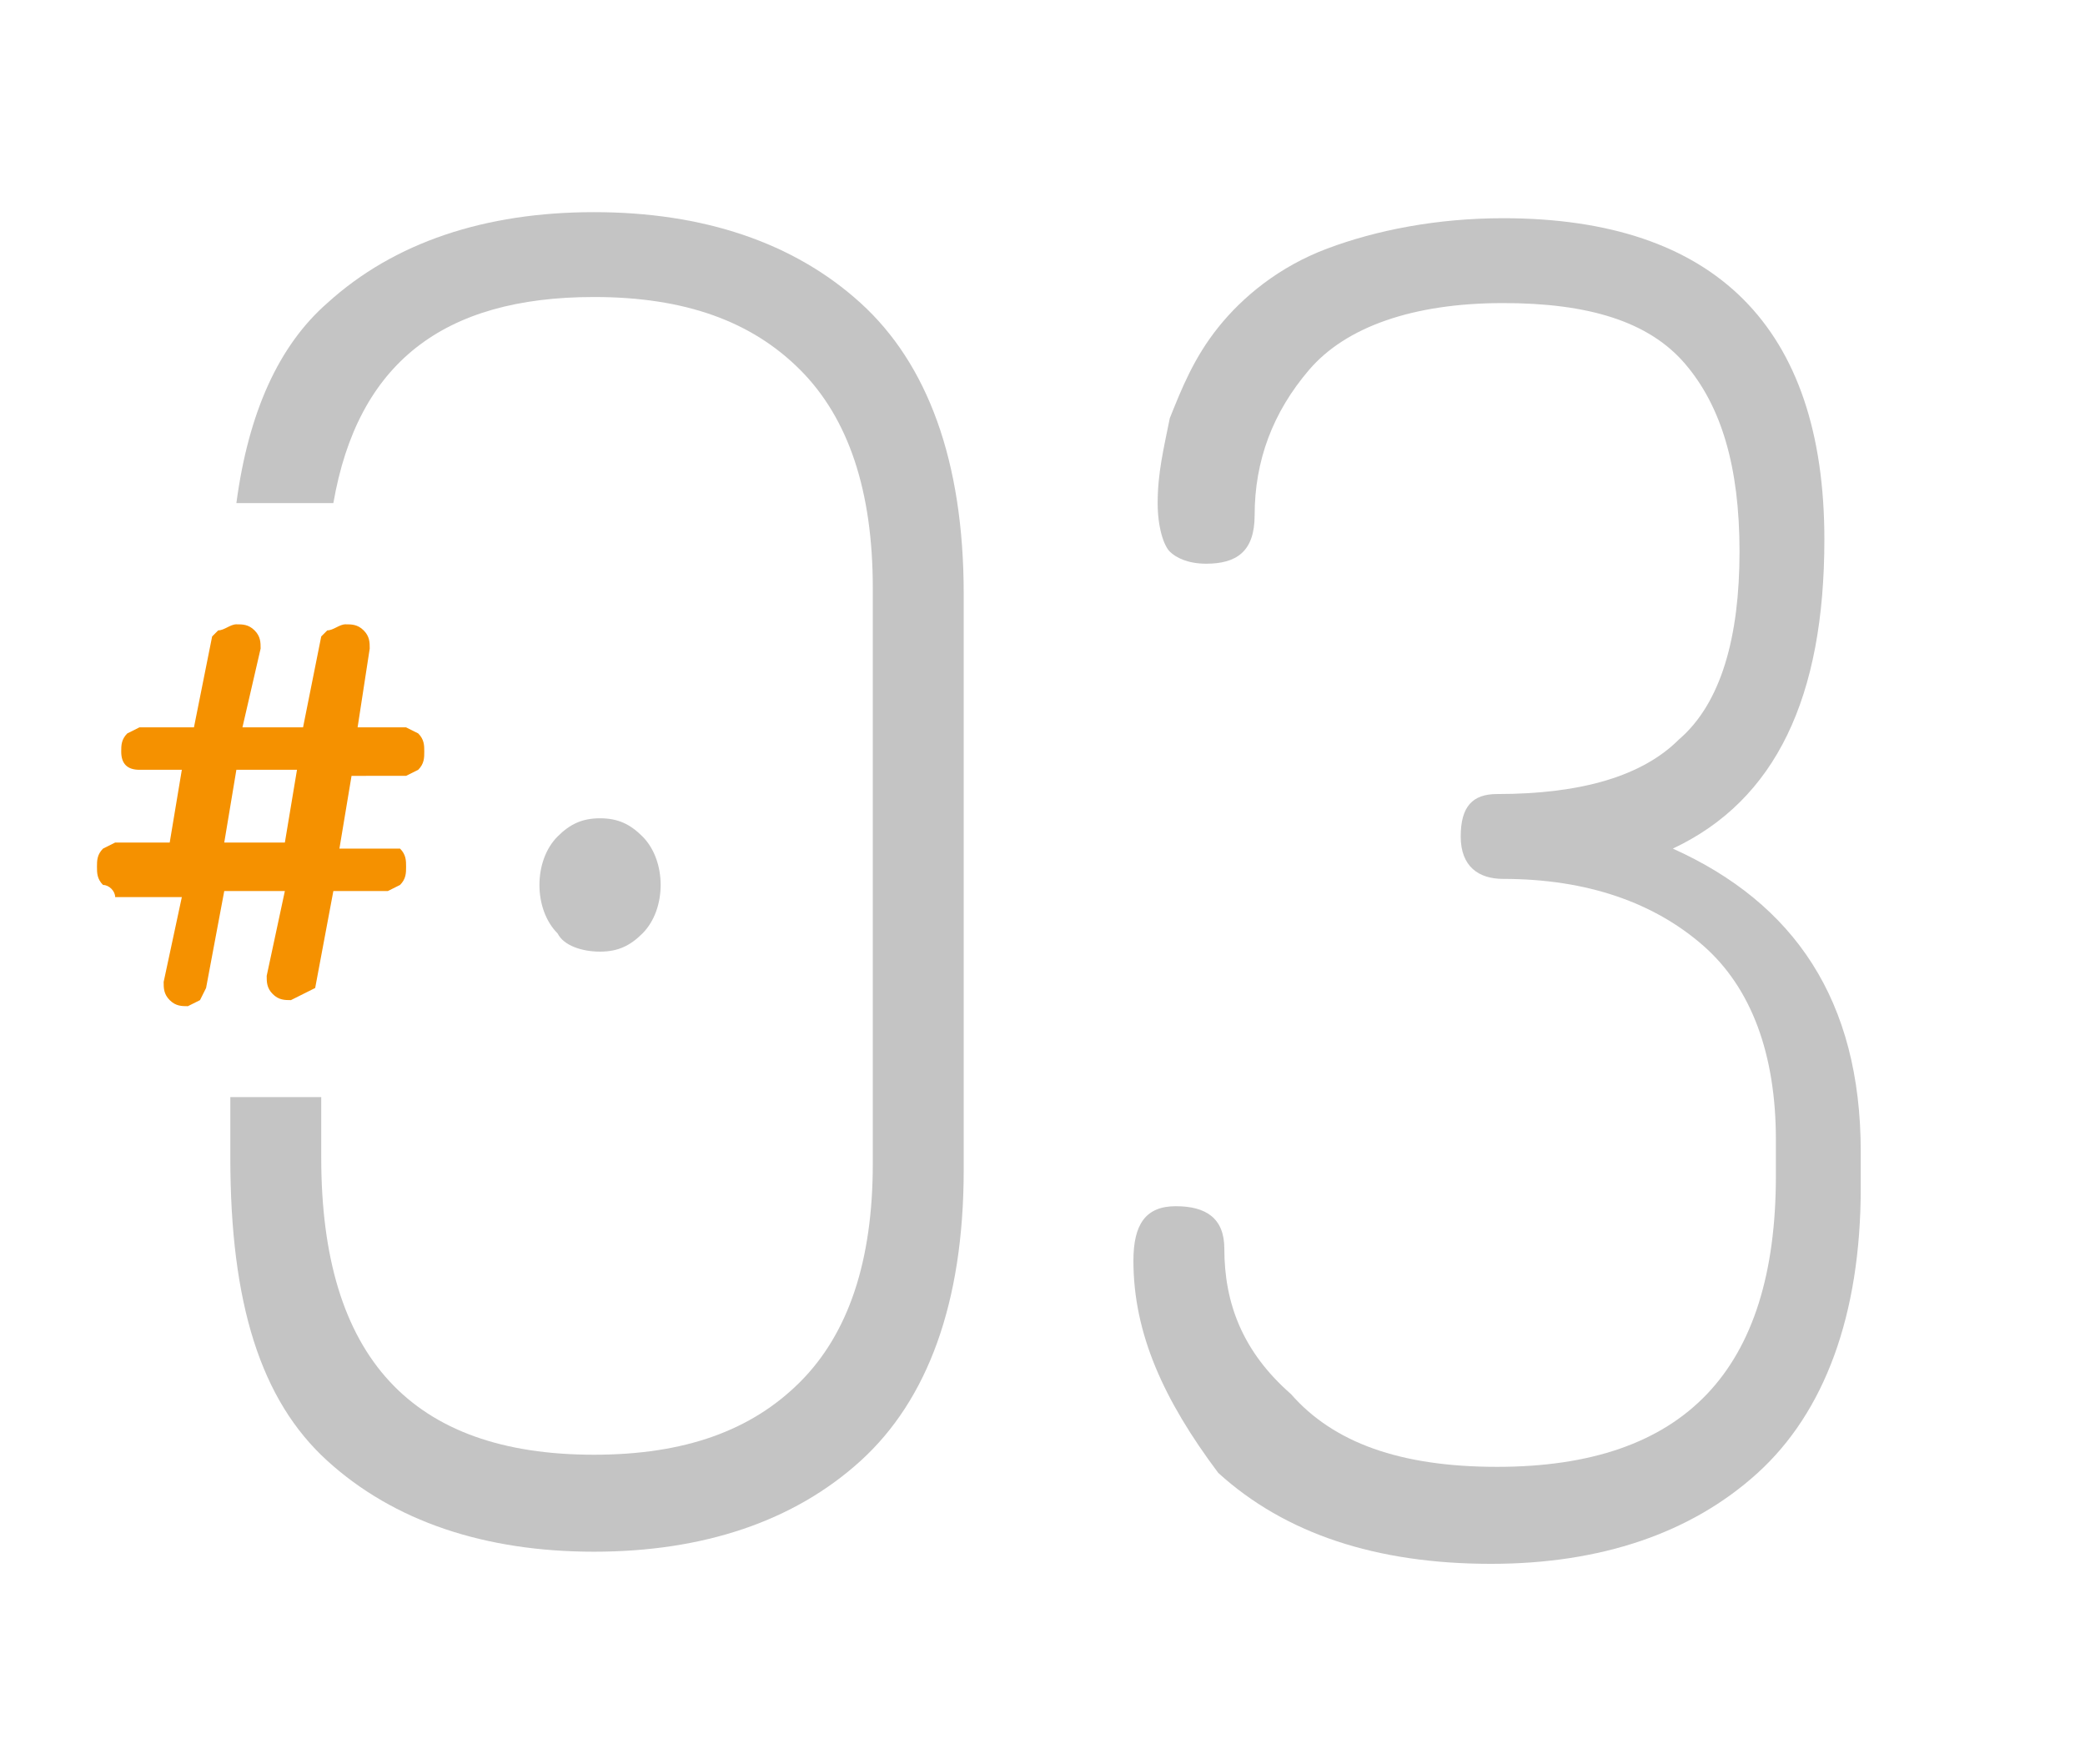
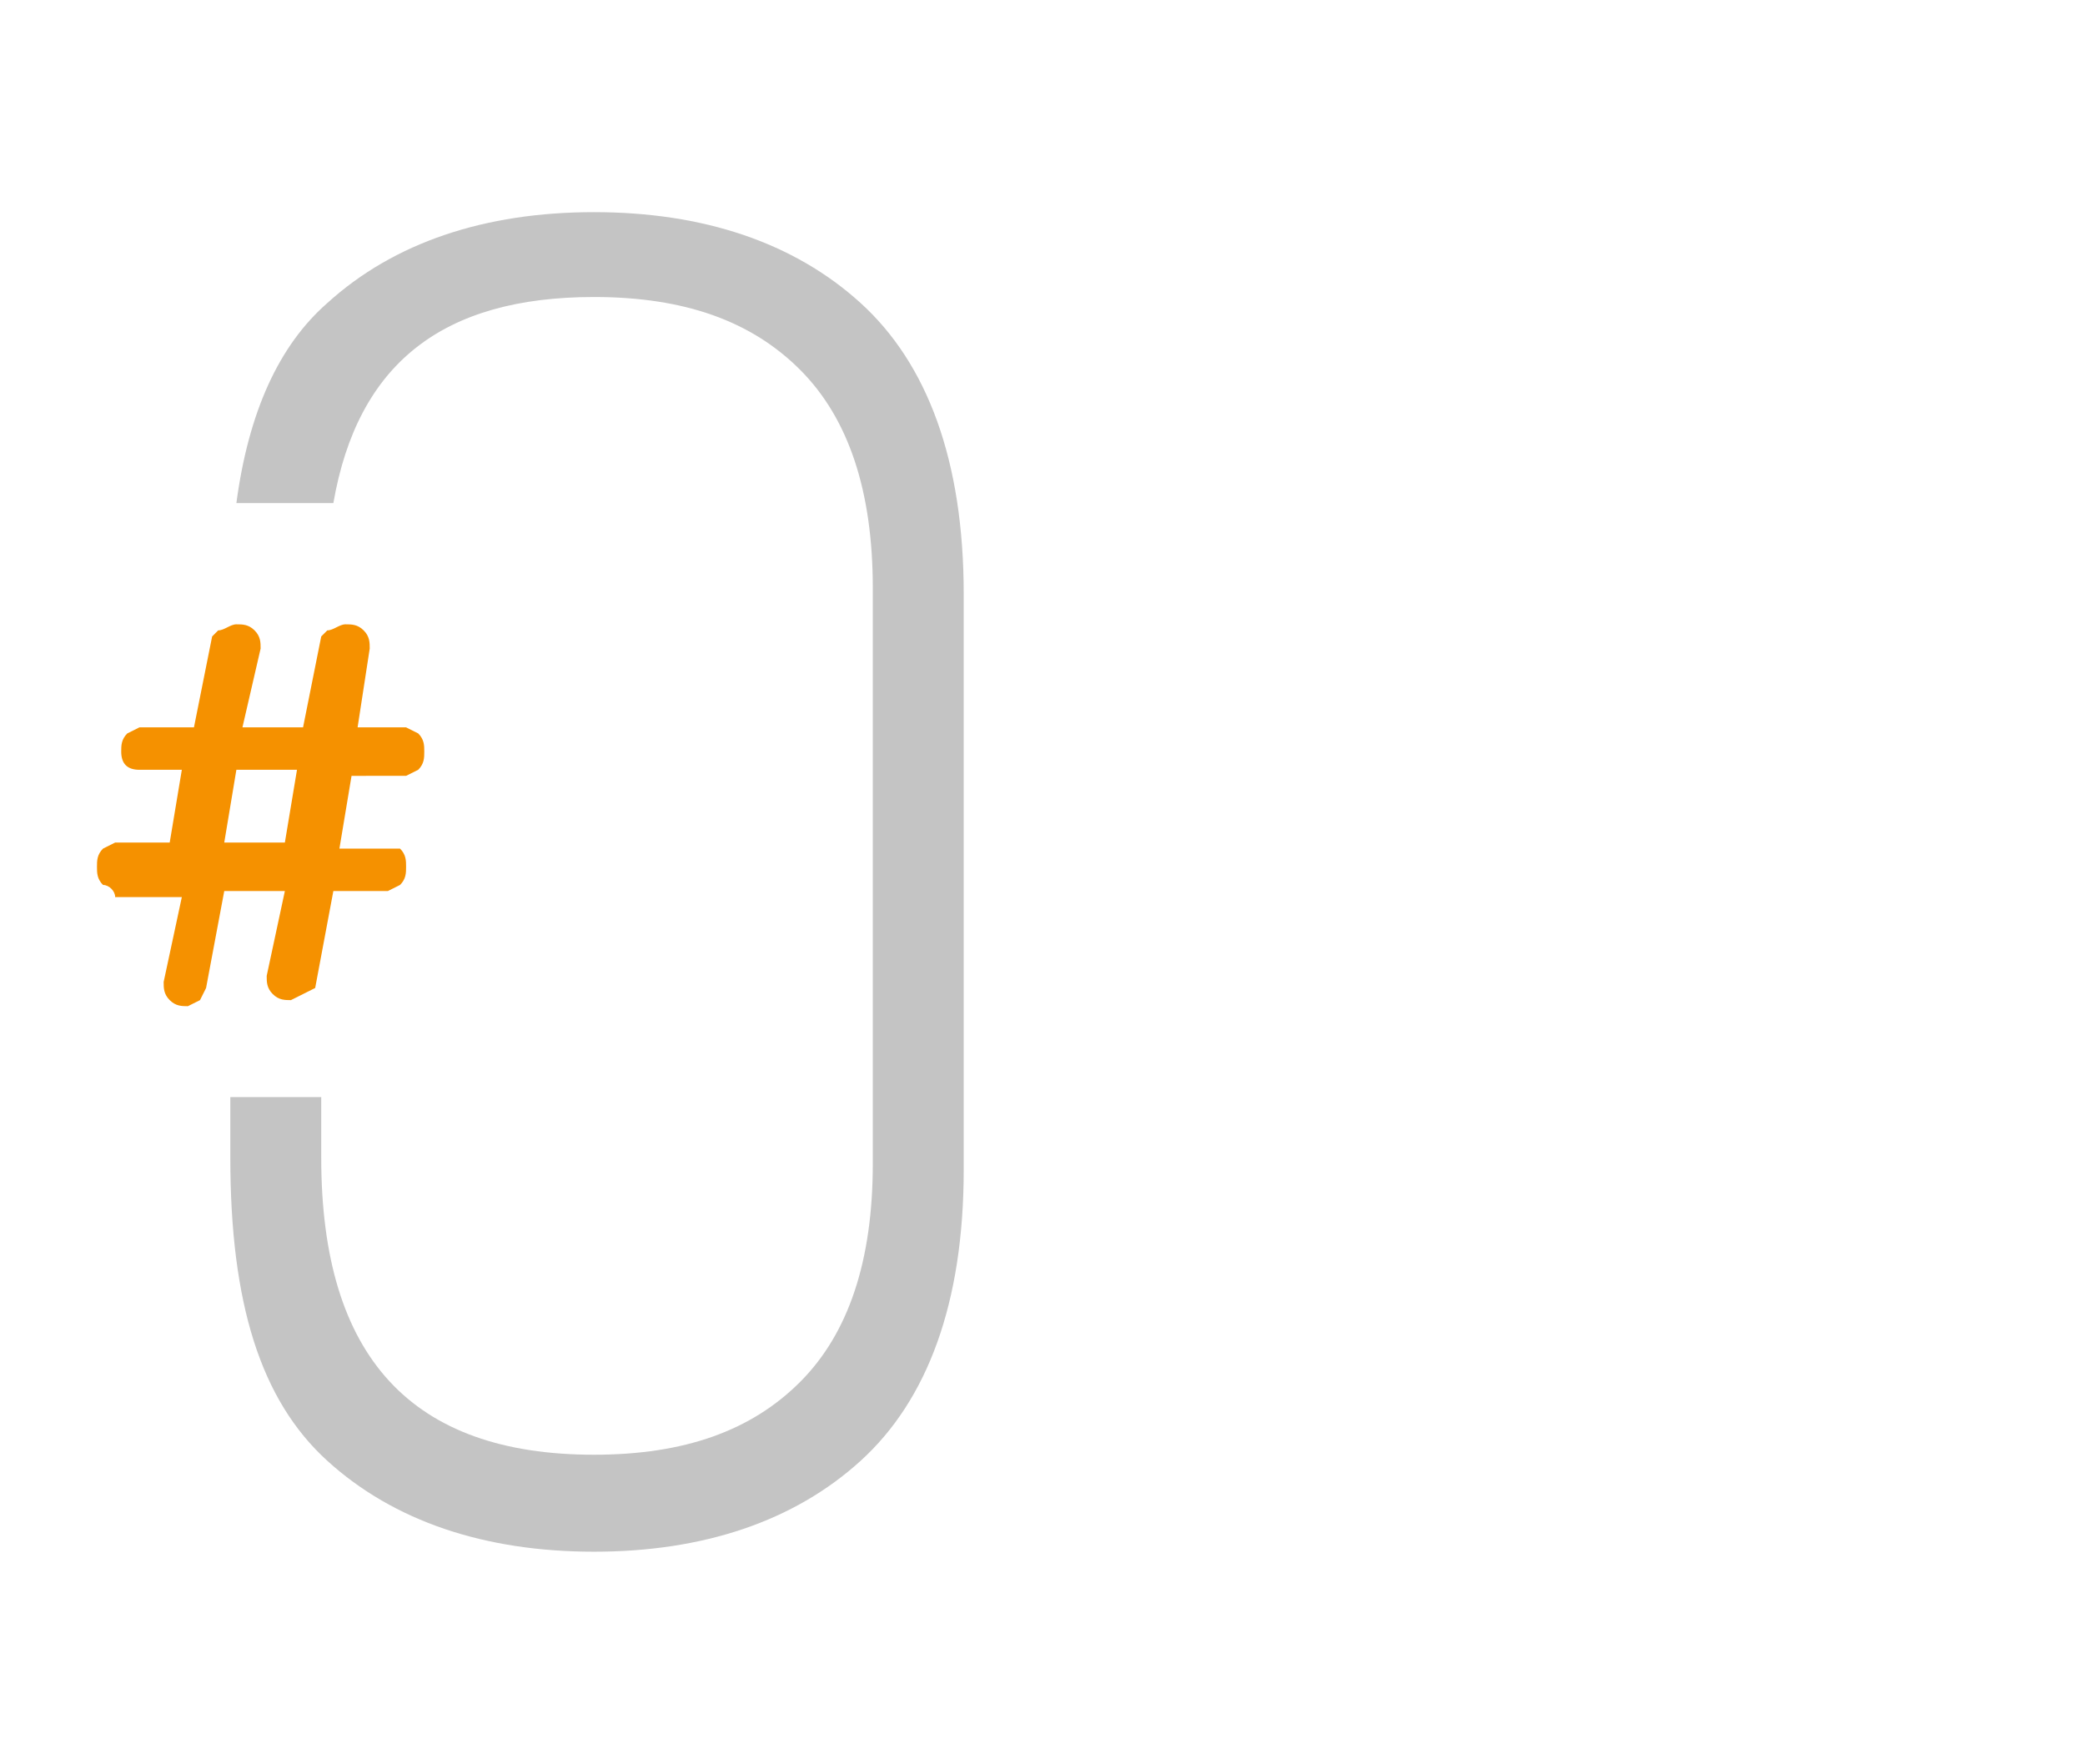
<svg xmlns="http://www.w3.org/2000/svg" id="Vrstva_1" x="0px" y="0px" viewBox="0 0 34.4 29.1" style="enable-background:new 0 0 34.4 29.1;" xml:space="preserve">
  <style type="text/css"> .st0{fill:#F59100;} .st1{fill:#C4C4C4;} .st2{fill:none;} </style>
  <g>
    <path class="st0" d="M1.7,14.6c-0.1-0.1-0.1-0.2-0.1-0.3c0-0.1,0-0.2,0.1-0.3l0.2-0.1h0.9L3,12.7H2.3c-0.2,0-0.3-0.1-0.3-0.3 c0-0.1,0-0.2,0.1-0.3L2.3,12h0.9l0.3-1.5l0.1-0.1c0.1,0,0.2-0.1,0.3-0.1c0.1,0,0.2,0,0.3,0.1s0.1,0.2,0.1,0.3L4,12h1l0.3-1.5 l0.1-0.1c0.1,0,0.2-0.1,0.3-0.1c0.1,0,0.2,0,0.3,0.1c0.1,0.1,0.1,0.2,0.1,0.3L5.9,12h0.8l0.2,0.1C7,12.2,7,12.3,7,12.4 s0,0.2-0.1,0.3l-0.2,0.1H5.8l-0.2,1.2h0.8L6.6,14c0.1,0.1,0.1,0.2,0.1,0.3c0,0.1,0,0.2-0.1,0.3l-0.2,0.1H5.5l-0.3,1.6L5,16.4 l-0.2,0.1c-0.1,0-0.2,0-0.3-0.1c-0.1-0.1-0.1-0.2-0.1-0.3l0.3-1.4h-1l-0.3,1.6l-0.1,0.2l-0.2,0.1c-0.1,0-0.2,0-0.3-0.1 s-0.1-0.2-0.1-0.3l0.3-1.4H1.9C1.9,14.7,1.8,14.6,1.7,14.6z M3.7,13.9h1l0.2-1.2h-1L3.7,13.9z" />
-     <path class="st1" d="M18.7,20.8c0-0.6,0.2-0.9,0.7-0.9c0.5,0,0.8,0.2,0.8,0.7c0,0.9,0.3,1.7,1.1,2.4c0.7,0.8,1.8,1.2,3.4,1.2 c3.1,0,4.6-1.6,4.6-4.8v-0.6c0-1.4-0.4-2.5-1.2-3.2c-0.8-0.7-1.9-1.1-3.3-1.1c-0.4,0-0.7-0.2-0.7-0.7s0.2-0.7,0.6-0.7 c1.4,0,2.4-0.3,3-0.9c0.7-0.6,1-1.7,1-3.1c0-1.4-0.3-2.4-0.9-3.1c-0.6-0.7-1.6-1-3-1c-1.5,0-2.6,0.4-3.2,1.1 c-0.6,0.7-0.9,1.5-0.9,2.4c0,0.6-0.3,0.8-0.8,0.8c-0.3,0-0.5-0.1-0.6-0.2s-0.2-0.4-0.2-0.8c0-0.5,0.1-0.9,0.2-1.4 c0.2-0.5,0.4-1,0.8-1.5c0.4-0.5,1-1,1.8-1.3c0.8-0.3,1.8-0.5,2.9-0.5c3.5,0,5.3,1.8,5.3,5.3c0,2.6-0.8,4.3-2.5,5.1 c2,0.9,3.1,2.5,3.1,5v0.6c0,2.1-0.6,3.7-1.7,4.7c-1.1,1-2.6,1.5-4.4,1.5c-1.9,0-3.4-0.5-4.5-1.5C19.2,23.1,18.7,22,18.7,20.8z" />
    <g>
-       <path class="st2" d="M9.1,13.9c0.2-0.2,0.4-0.3,0.7-0.3c0.3,0,0.5,0.1,0.7,0.3c0.2,0.2,0.3,0.5,0.3,0.8s-0.1,0.6-0.3,0.8 c-0.2,0.2-0.4,0.3-0.7,0.3c-0.3,0-0.5-0.1-0.7-0.3c-0.2-0.2-0.3-0.5-0.3-0.8S8.9,14.1,9.1,13.9z" />
-       <path class="st1" d="M9.9,15.7c0.3,0,0.5-0.1,0.7-0.3c0.2-0.2,0.3-0.5,0.3-0.8s-0.1-0.6-0.3-0.8c-0.2-0.2-0.4-0.3-0.7-0.3 c-0.3,0-0.5,0.1-0.7,0.3c-0.2,0.2-0.3,0.5-0.3,0.8s0.1,0.6,0.3,0.8C9.3,15.6,9.6,15.7,9.9,15.7z" />
      <path class="st1" d="M5.4,24.1c1.1,1,2.6,1.5,4.4,1.5c1.8,0,3.3-0.5,4.4-1.5c1.1-1,1.7-2.6,1.7-4.8V9.8c0-2.2-0.6-3.8-1.7-4.8 c-1.1-1-2.6-1.5-4.4-1.5C8,3.5,6.5,4,5.4,5C4.6,5.7,4.1,6.8,3.9,8.3h1.6C5.9,6,7.3,4.9,9.8,4.9c1.5,0,2.6,0.4,3.4,1.2 c0.8,0.8,1.2,2,1.2,3.6v9.5c0,1.6-0.4,2.8-1.2,3.6c-0.8,0.8-1.9,1.2-3.4,1.2c-3,0-4.5-1.6-4.5-4.9v-1H3.8v1 C3.8,21.5,4.3,23.1,5.4,24.1z" />
    </g>
  </g>
</svg>